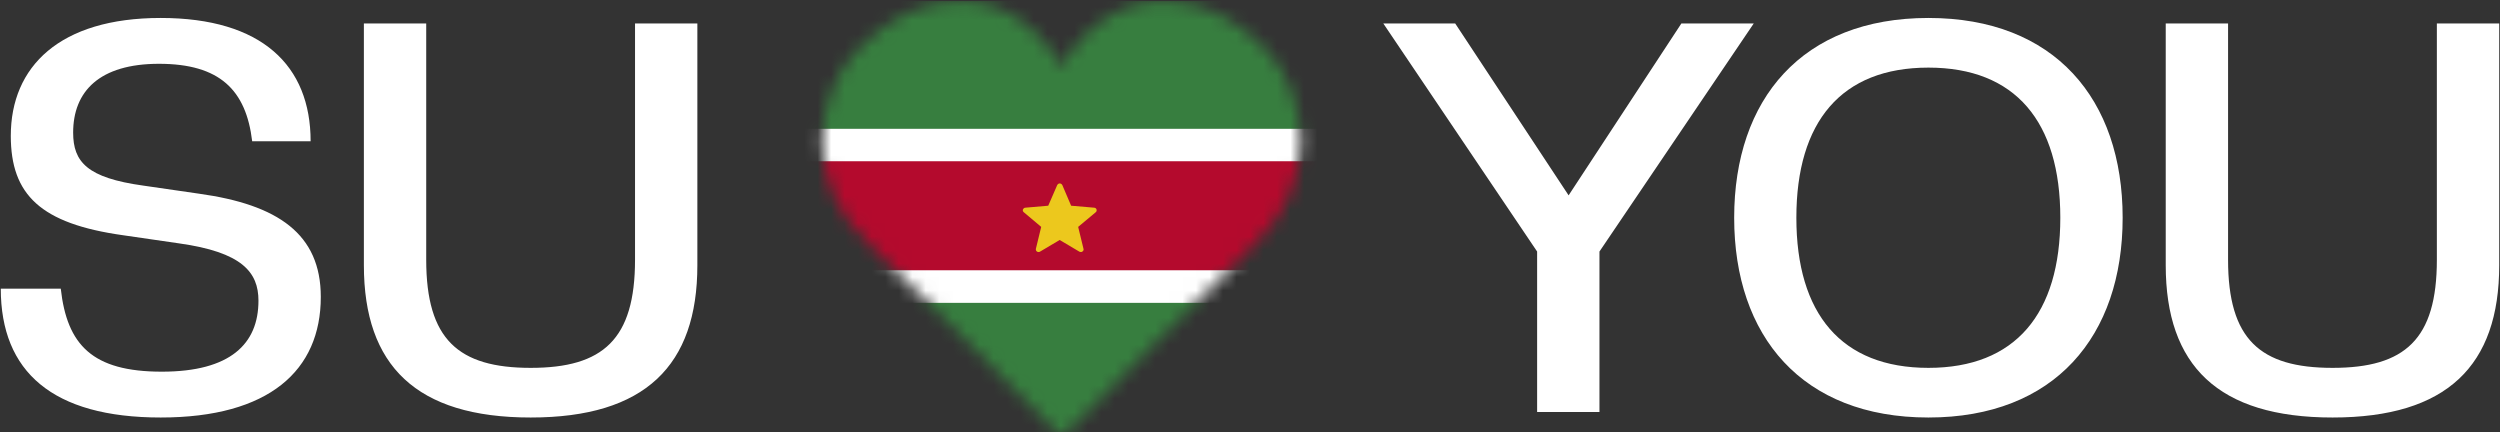
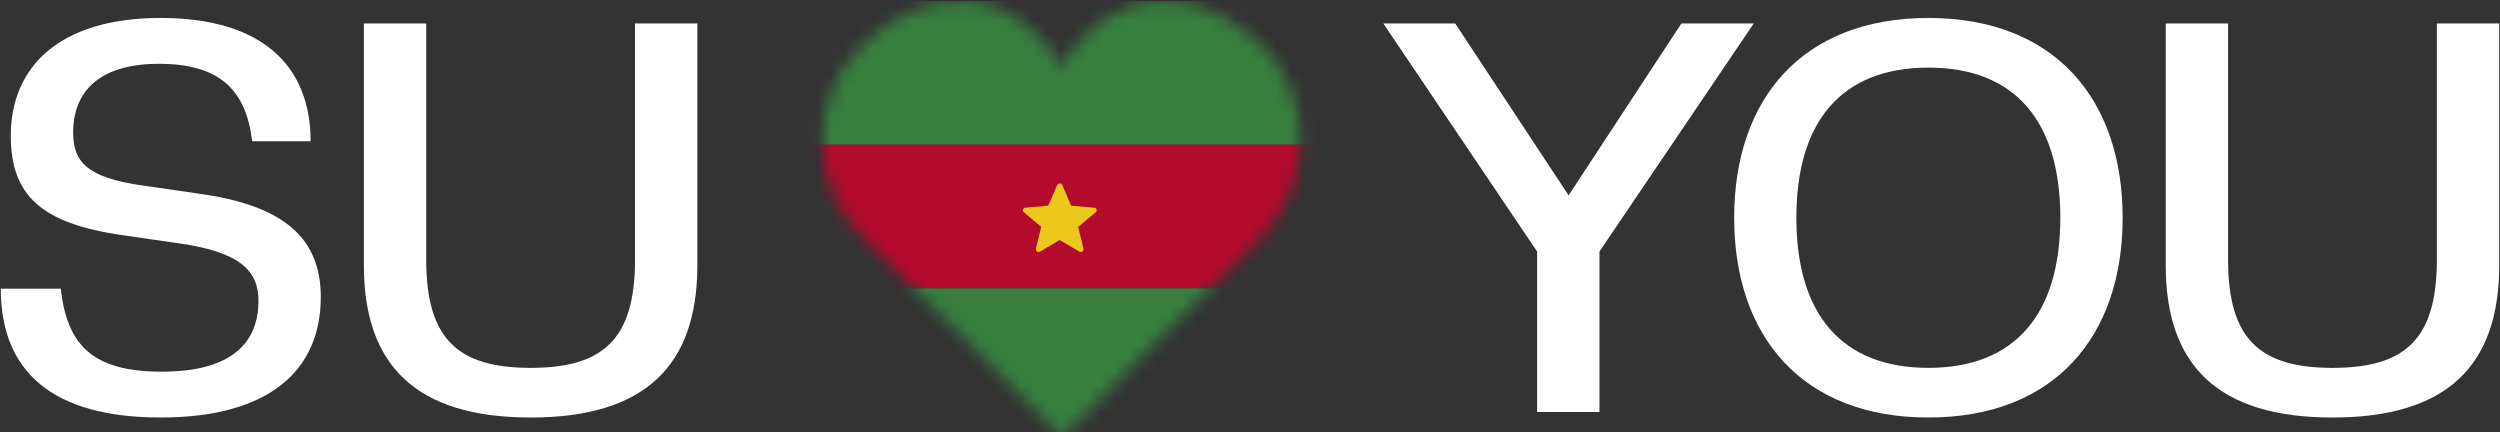
<svg xmlns="http://www.w3.org/2000/svg" width="185" height="32" viewBox="0 0 185 32" fill="none">
  <rect x="0" y="0" width="185" height="32" fill="#333333" stroke="none" />
  <g clip-path="url(#clip0_77_1724)">
    <mask id="mask0_77_1724" style="mask-type:luminance" maskUnits="userSpaceOnUse" x="-131" y="-106" width="447" height="244">
-       <path d="M-130.057 -105.578H315.056V137.803H-130.057V-105.578Z" fill="white" />
+       <path d="M-130.057 -105.578H315.056V137.803H-130.057V-105.578" fill="white" />
    </mask>
    <g mask="url(#mask0_77_1724)">
      <path d="M0.058 21.363H4.497C4.961 25.521 6.827 27.504 11.974 27.504C17.051 27.504 19.126 25.442 19.126 22.253C19.126 20.146 17.92 18.659 13.226 18.006L9.111 17.408C3.002 16.552 0.799 14.411 0.799 10.051C0.799 4.924 4.416 1.329 11.893 1.329C19.369 1.329 22.986 4.845 22.986 10.456H18.662C18.21 6.659 16.262 4.721 11.765 4.721C7.372 4.721 5.413 6.749 5.413 9.814C5.413 11.989 6.456 13.161 10.606 13.735L14.721 14.332C20.575 15.144 23.739 17.318 23.739 21.972C23.739 27.414 19.914 30.896 11.893 30.896C3.883 30.896 0.058 27.504 0.058 21.363ZM26.927 19.628V1.735H31.54V19.222C31.54 25.115 33.905 27.222 39.272 27.222C44.627 27.222 46.992 25.115 46.992 19.222V1.735H51.605V19.628C51.605 27.053 47.745 30.896 39.272 30.896C30.798 30.896 26.927 27.053 26.927 19.628ZM113.747 18.614L102.364 1.735H107.684L116.077 14.456L124.423 1.735H129.778L118.36 18.614V30.49H113.747V18.614Z" fill="white" />
      <path fill-rule="evenodd" clip-rule="evenodd" d="M128.329 16.113C128.329 7.346 133.348 1.329 142.703 1.329C152.045 1.329 157.076 7.346 157.076 16.113C157.076 24.879 152.045 30.896 142.703 30.896C133.348 30.896 128.329 24.879 128.329 16.113ZM152.463 16.113C152.463 9.003 149.136 5.003 142.703 5.003C136.258 5.003 132.931 9.003 132.931 16.113C132.931 23.222 136.258 27.222 142.703 27.222C149.136 27.222 152.463 23.222 152.463 16.113ZM160.264 19.628V1.735H164.877V19.222C164.877 25.115 167.242 27.222 172.609 27.222C177.964 27.222 180.328 25.115 180.328 19.222V1.735H184.942V19.628C184.942 27.053 181.082 30.896 172.609 30.896C164.135 30.896 160.264 27.053 160.264 19.628Z" fill="white" />
      <mask id="mask1_77_1724" style="mask-type:luminance" maskUnits="userSpaceOnUse" x="60" y="0" width="37" height="33">
        <path d="M78.552 4.972C76.913 1.926 74.127 0.081 71.046 0.081C68.254 0.081 65.662 1.333 63.339 3.8C60.615 6.696 59.078 13.272 64.429 18.189C66.898 20.459 78.04 31.851 78.153 31.966C78.264 32.08 78.418 32.144 78.579 32.144H78.581C78.742 32.144 78.896 32.08 79.007 31.967C79.12 31.852 90.293 20.484 92.737 18.185C97.985 13.246 96.488 6.685 93.825 3.805C91.572 1.368 88.906 0.081 86.115 0.081C83.002 0.081 80.195 1.926 78.552 4.972Z" fill="white" />
      </mask>
      <g mask="url(#mask1_77_1724)">
        <path d="M97.947 10.704H59.162V0.079H97.947V10.704Z" fill="#377E3F" />
        <path d="M97.947 21.341H59.162V10.704H97.947V21.341Z" fill="#B40A2D" />
        <path d="M97.947 31.966H59.162V21.341H97.947V31.966Z" fill="#377E3F" />
-         <path d="M97.947 11.932H59.162V9.532H97.947V11.932ZM97.947 22.411H59.162V20H97.947V22.411Z" fill="white" />
      </g>
      <path d="M78.416 17.758L76.956 18.625C76.863 18.682 76.736 18.648 76.678 18.558C76.655 18.513 76.643 18.456 76.655 18.411L77.049 16.789L75.762 15.707C75.669 15.639 75.658 15.515 75.739 15.437C75.774 15.392 75.82 15.369 75.878 15.369L77.57 15.223L78.231 13.701C78.277 13.6 78.393 13.544 78.498 13.589C78.544 13.611 78.59 13.645 78.614 13.701L79.263 15.223L80.967 15.369C81.082 15.369 81.164 15.47 81.152 15.572C81.152 15.628 81.129 15.673 81.082 15.707L79.784 16.789L80.178 18.411C80.213 18.513 80.144 18.614 80.028 18.648C79.981 18.659 79.923 18.648 79.877 18.625L78.416 17.758Z" fill="#ECC81D" />
    </g>
  </g>
  <defs>
    <clipPath id="clip0_77_1724">
      <rect width="185" height="32" fill="white" />
    </clipPath>
  </defs>
</svg>